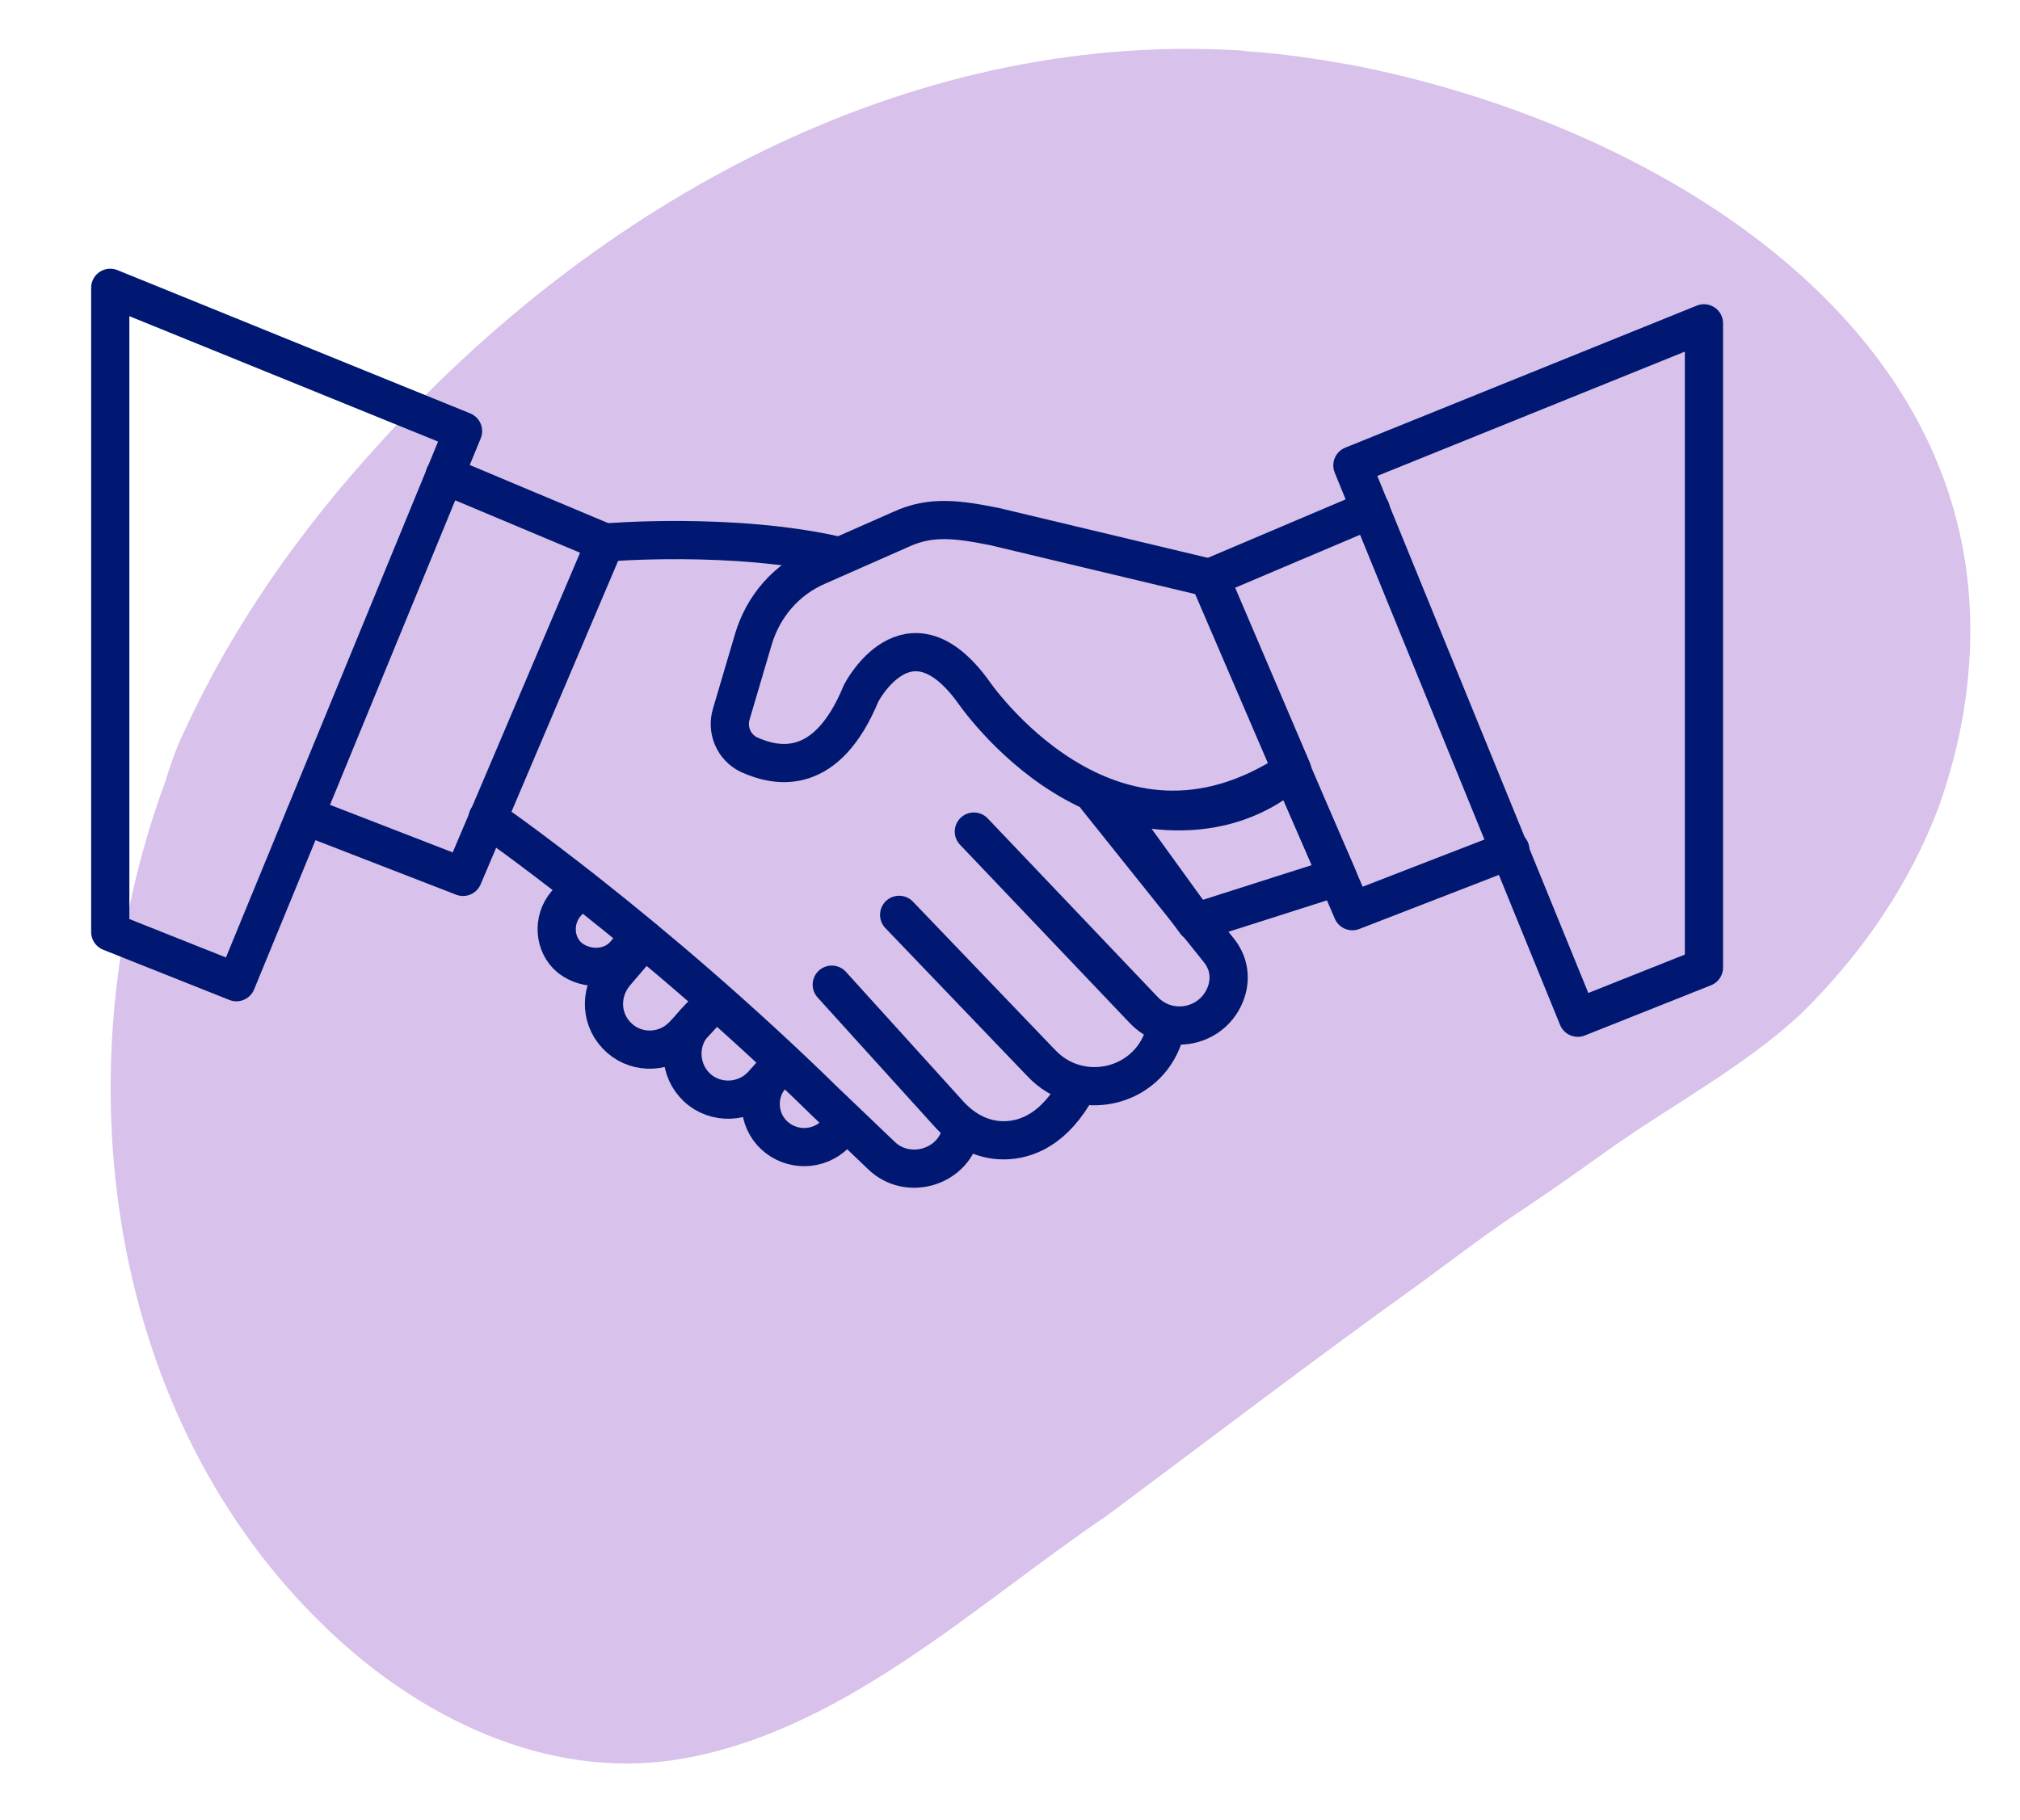
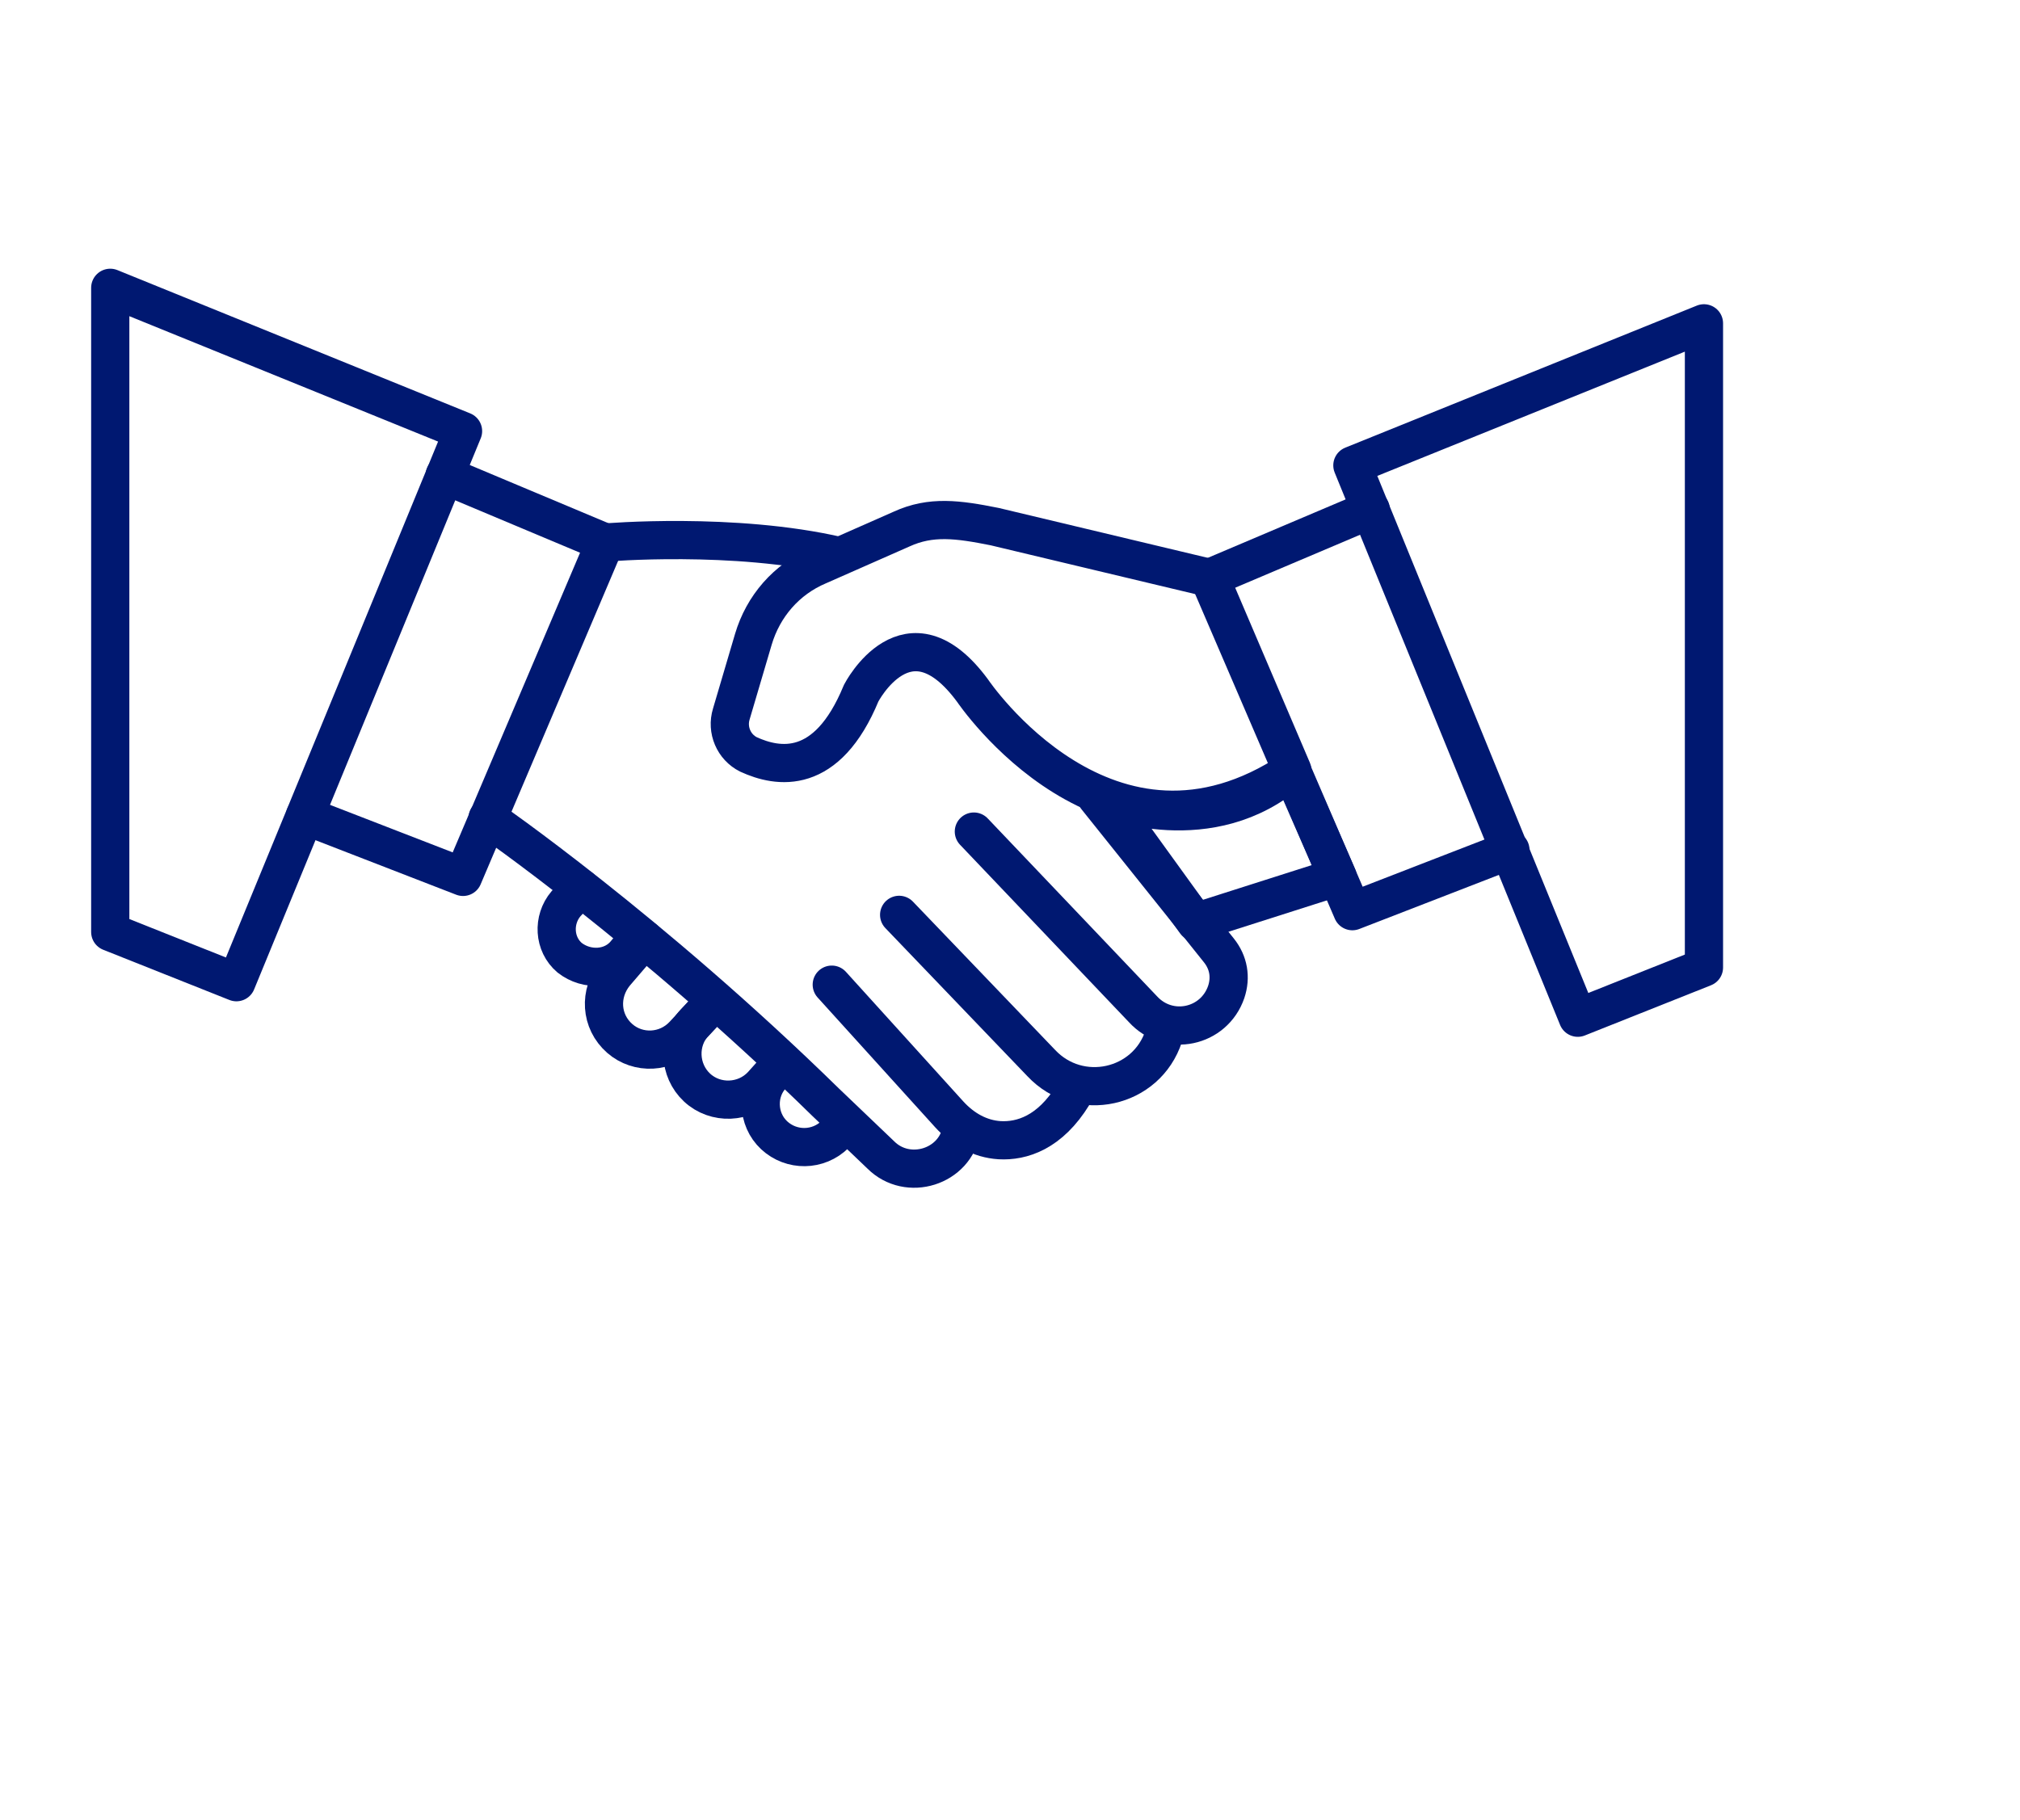
<svg xmlns="http://www.w3.org/2000/svg" version="1.1" id="Layer_1" x="0px" y="0px" viewBox="0 0 164.9 148.6" style="enable-background:new 0 0 164.9 148.6;" xml:space="preserve">
  <style type="text/css"> .st0{opacity:0.4;fill:#9D66CC;enable-background:new ;} .st1{fill:none;stroke:#001871;stroke-width:3.119;stroke-linecap:round;stroke-linejoin:round;stroke-miterlimit:10;} </style>
  <g>
-     <path class="st0" d="M110.3,5.3c-2.8-0.5-5.5-0.9-8.3-1.1c-0.3,0-0.6-0.1-1.1-0.1c-27-1.5-52.2,12.5-70,32.2 c-6.4,7-11.9,14.8-15.8,23.3c-0.7,1.4-1.2,2.9-1.6,4.2C4.7,87.7,8.8,115.9,26.7,133c7.5,7.2,17.8,12.3,28.4,10.7 c13.5-2.1,24.4-12.6,35.2-19.9c8.6-6.4,17.1-12.9,25.9-19.2c2.7-2,5.6-4.2,8.5-6.1c2.4-1.6,4.9-3.4,7.3-5.1 c4.9-3.4,10.6-6.5,15-10.6c5-4.9,8.9-10.6,11.3-17c1.4-4,2.3-8.1,2.5-12.5C162.1,25.9,134.2,9.9,110.3,5.3" />
    <g>
      <path class="st1" d="M105.5,62.9c-15,10-26.1-6.5-26.1-6.5c-5.3-7.2-9.1,0.2-9.1,0.2c-2.8,6.8-6.8,6.1-9.2,5 c-1.2-0.6-1.8-2-1.4-3.3l1.8-6.1c0.8-2.7,2.7-4.9,5.3-6l6.8-3c2.4-1.1,4.6-0.8,7.6-0.2l17.6,4.2L105.5,62.9z" />
      <path class="st1" d="M109.2,71.6l-11.6,3.7l-7.3-10.1c0,0,8.5,3.5,15.1-2.3L109.2,71.6z" />
      <polygon class="st1" points="9,23.5 9,76.1 19.3,80.2 37.8,35.2 " />
      <polyline class="st1" points="36.3,38.8 49.4,44.3 37.8,71.6 24.9,66.6 " />
      <polygon class="st1" points="139.1,26.4 139.1,79 128.8,83.1 110.4,38 " />
      <polyline class="st1" points="111.9,41.6 98.7,47.2 110.4,74.4 123.3,69.4 " />
      <path class="st1" d="M89.5,65.1l10,12.5c0.8,1,1,2.2,0.6,3.4l0,0c-1,2.9-4.7,3.7-6.8,1.4L79.5,67.9" />
      <path class="st1" d="M73.4,74.7L85,86.8c3.1,3.3,8.6,2.1,10-2.2c0-0.1,0-0.1,0.1-0.2" />
      <path class="st1" d="M67.9,80.4L77.5,91c1.1,1.2,2.5,2,4.1,2.1c1.8,0.1,4.1-0.6,6-3.7" />
      <path class="st1" d="M49.4,44.3c0,0,10.5-0.9,19.1,1.1" />
      <path class="st1" d="M39.8,66.8c0,0,13.2,9.1,27.6,23.2l4.5,4.3c2.2,2.2,6.1,1,6.6-2.1v-0.1" />
      <path class="st1" d="M47.4,72.5l-1.2,1.3c-1.1,1.3-1,3.3,0.3,4.4l0,0c1.4,1.1,3.5,1,4.6-0.4l1.1-1.3" />
      <path class="st1" d="M58.4,81.7l-2.6,2.8c-1.4,1.5-3.7,1.6-5.2,0.3l0,0c-1.6-1.4-1.7-3.7-0.4-5.3l2.4-2.8" />
      <path class="st1" d="M58.4,81.7l-1.7,1.8c-1.4,1.5-1.3,3.9,0.2,5.3l0,0c1.5,1.4,3.9,1.3,5.3-0.2l1.7-1.9" />
      <path class="st1" d="M69.1,91.7l-0.9,0.9c-1.4,1.4-3.6,1.4-5,0.1l0,0c-1.4-1.3-1.5-3.6-0.1-5l0.7-0.7" />
    </g>
  </g>
</svg>